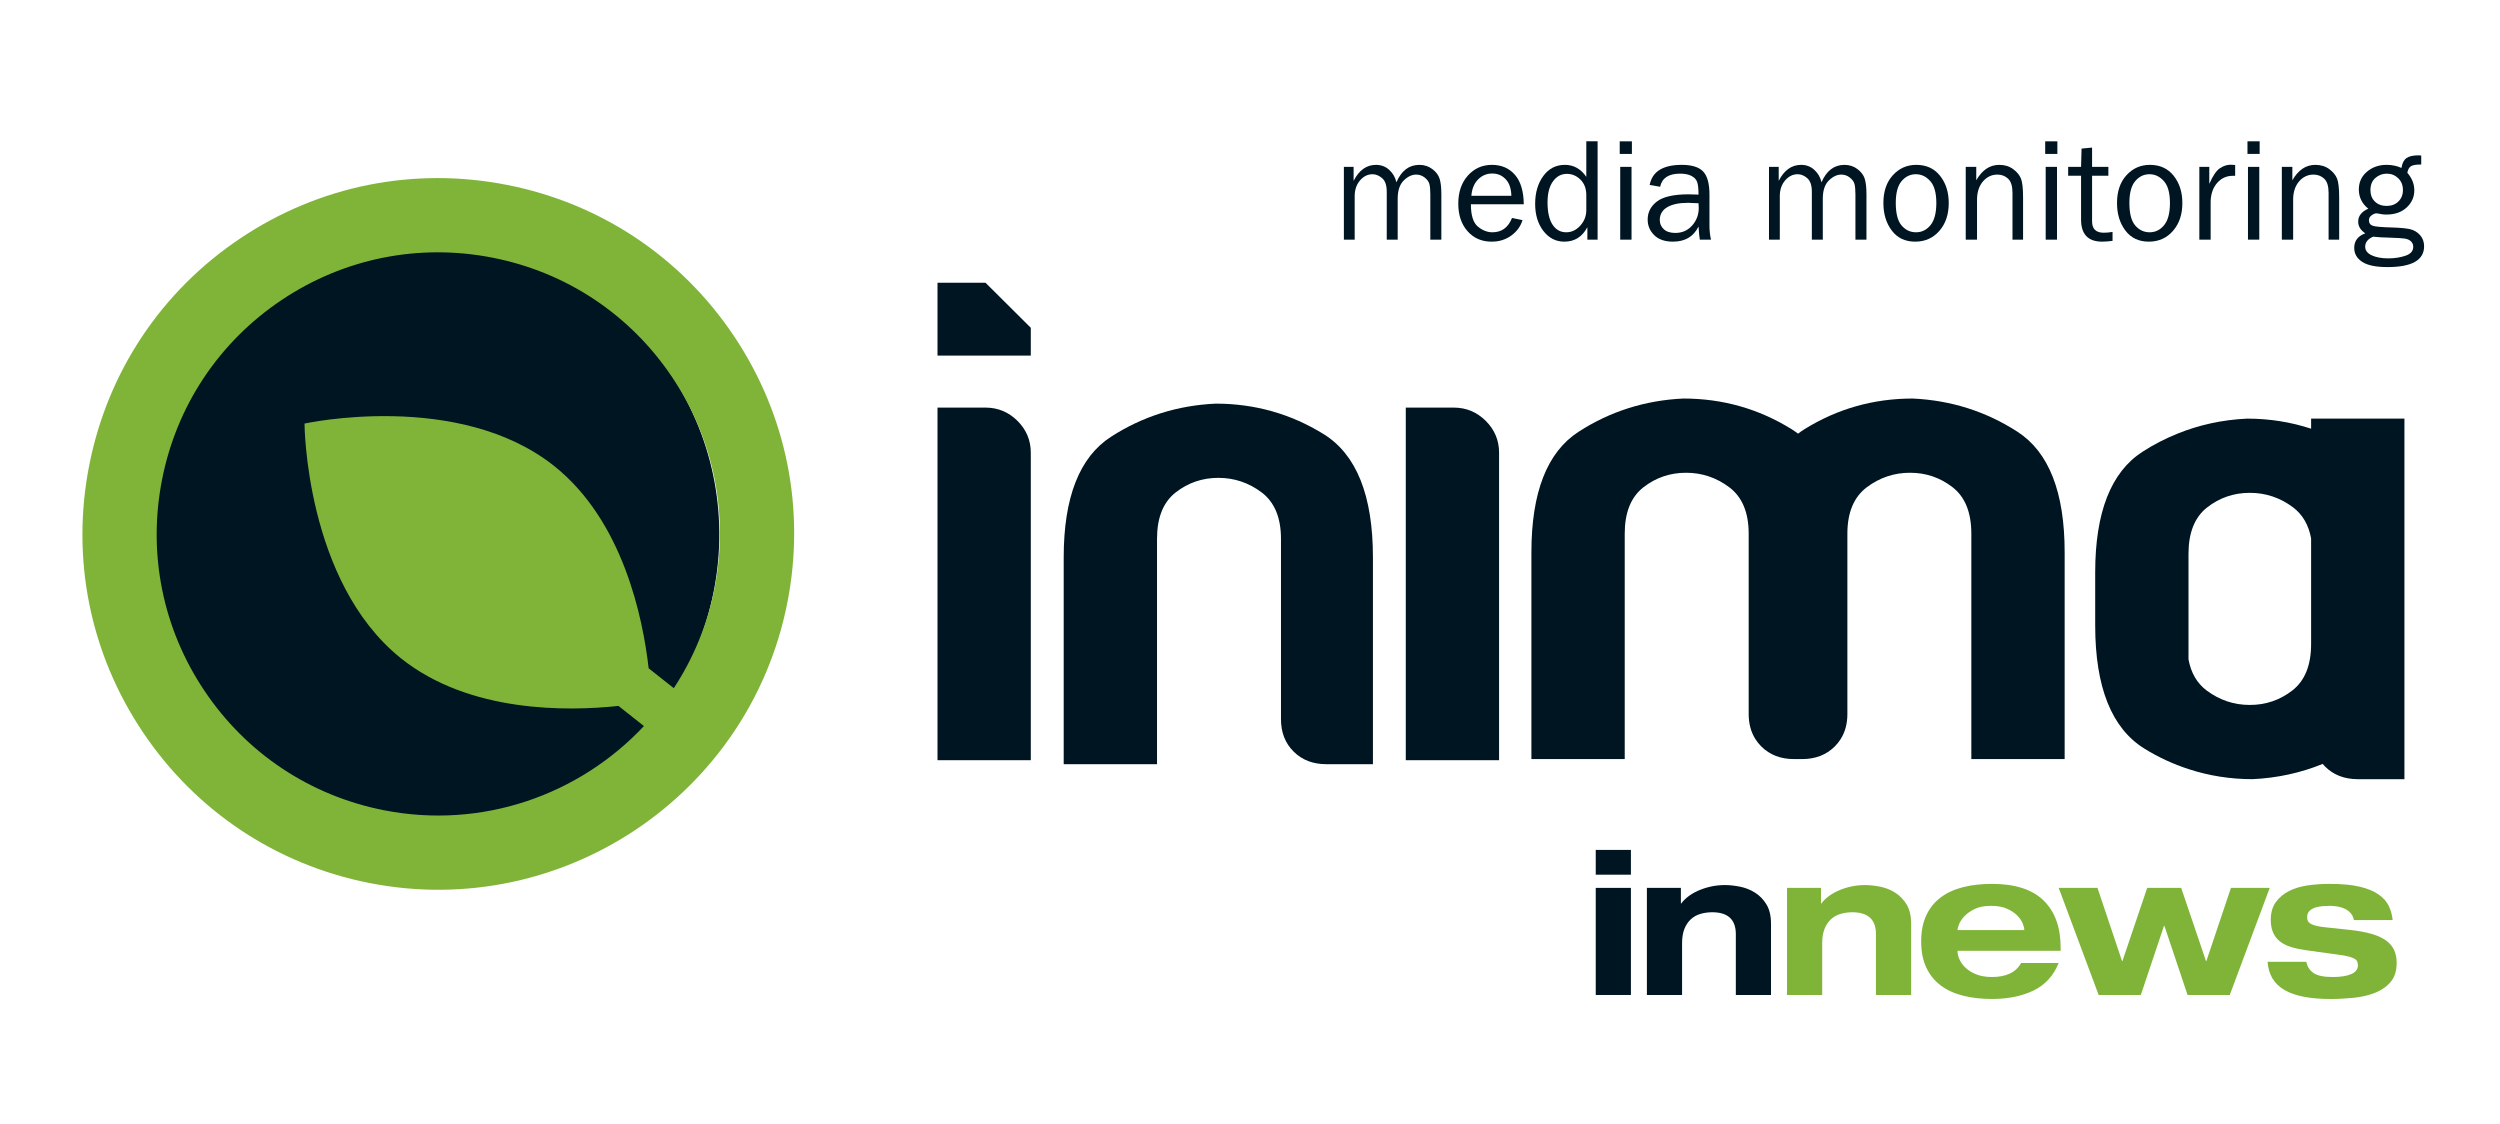
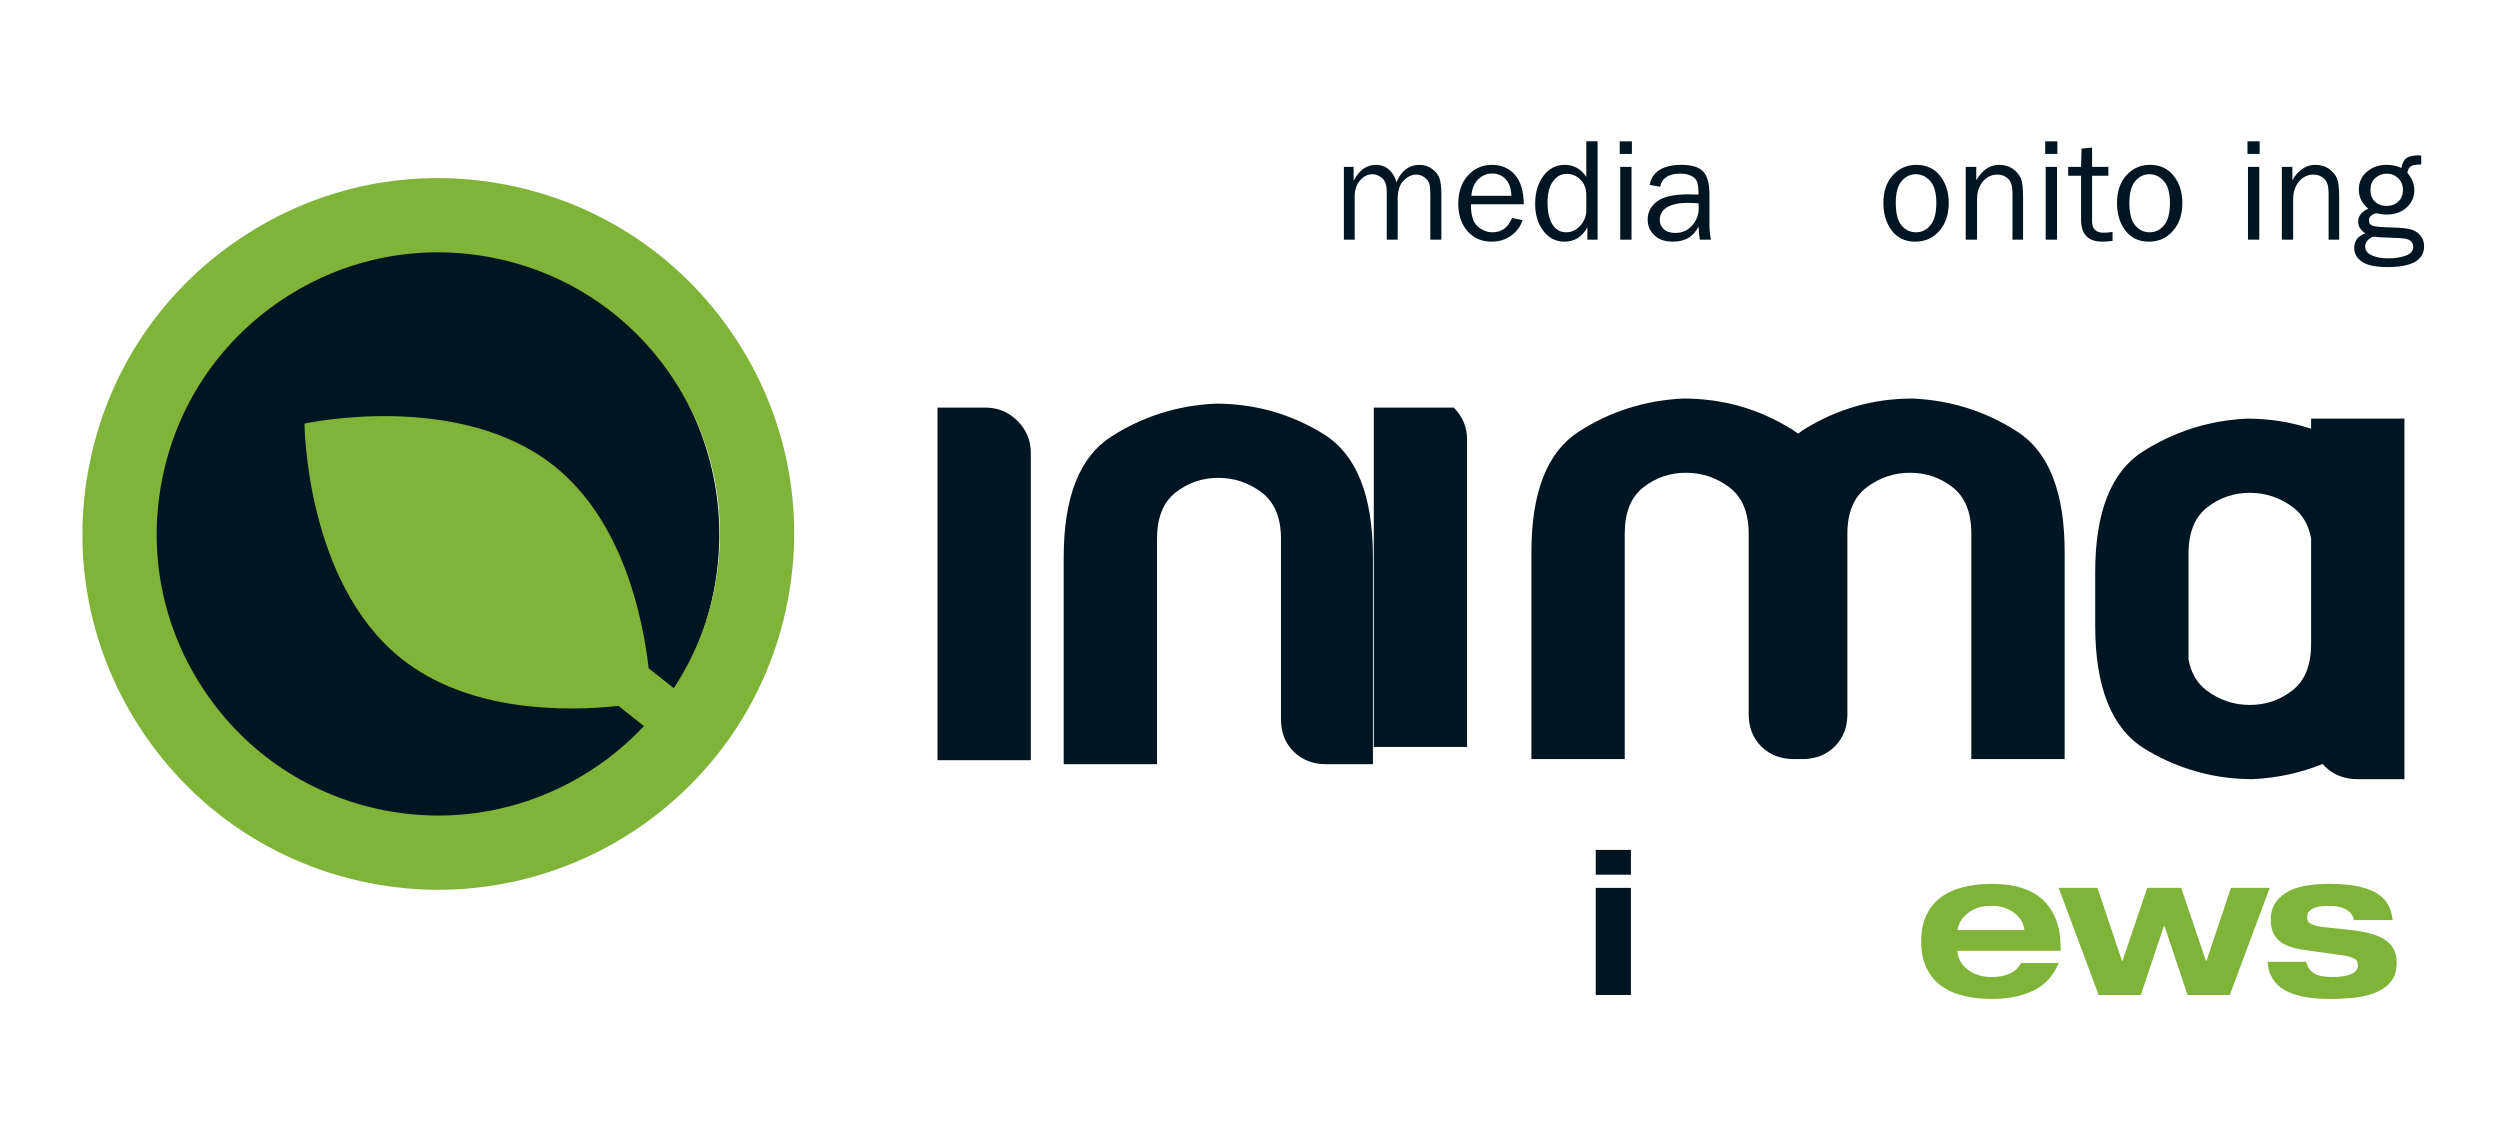
<svg xmlns="http://www.w3.org/2000/svg" version="1.1" id="Layer_1" x="0px" y="0px" width="831.508px" height="373.973px" viewBox="0 0 831.508 373.973" enable-background="new 0 0 831.508 373.973" xml:space="preserve">
  <g>
    <path fill="#001522" d="M530.748,282.681h11.698v8.243h-11.698V282.681z M530.748,295.313h11.698v35.623h-11.698V295.313z" />
-     <path fill="#001522" d="M577.344,310.733c0-4.876-2.617-7.313-7.844-7.313c-1.375,0-2.669,0.177-3.885,0.532   c-1.223,0.354-2.285,0.942-3.197,1.762c-0.904,0.819-1.626,1.882-2.16,3.19c-0.525,1.308-0.795,2.913-0.795,4.818v17.214h-11.701   v-35.623h11.307v5.183h0.132c0.532-0.755,1.26-1.497,2.189-2.227c0.933-0.732,2.028-1.384,3.296-1.963   c1.261-0.571,2.652-1.041,4.184-1.395c1.53-0.354,3.159-0.532,4.884-0.532c1.506,0,3.159,0.178,4.953,0.532   c1.795,0.354,3.456,1.01,4.983,1.963c1.531,0.953,2.805,2.257,3.822,3.92c1.023,1.662,1.528,3.798,1.528,6.414v23.728h-11.696   V310.733L577.344,310.733z" />
-     <path fill="#7FB439" d="M623.95,310.733c0-4.876-2.617-7.313-7.842-7.313c-1.373,0-2.669,0.177-3.892,0.532   c-1.216,0.354-2.279,0.942-3.193,1.762c-0.902,0.819-1.621,1.882-2.155,3.19c-0.534,1.308-0.798,2.913-0.798,4.818v17.214h-11.698   v-35.623h11.298v5.183h0.139c0.524-0.755,1.262-1.497,2.188-2.227c0.935-0.732,2.031-1.384,3.29-1.963   c1.259-0.571,2.661-1.041,4.186-1.395c1.528-0.354,3.158-0.532,4.891-0.532c1.504,0,3.151,0.178,4.951,0.532   c1.795,0.354,3.45,1.01,4.98,1.963s2.801,2.257,3.826,3.92c1.012,1.662,1.531,3.798,1.531,6.414v23.728H623.95V310.733   L623.95,310.733z" />
    <path fill="#7FB439" d="M684.714,320.3c-1.685,4.211-4.467,7.258-8.343,9.145c-3.877,1.879-8.496,2.819-13.855,2.819   c-3.506,0-6.701-0.365-9.606-1.095c-2.898-0.731-5.382-1.872-7.438-3.421c-2.064-1.552-3.66-3.534-4.787-5.949   c-1.136-2.415-1.699-5.307-1.699-8.675s0.563-6.261,1.699-8.675c1.127-2.415,2.723-4.395,4.787-5.946   c2.057-1.552,4.54-2.695,7.438-3.425c2.905-0.732,6.101-1.097,9.606-1.097c7.71,0,13.447,1.85,17.215,5.548   c3.764,3.702,5.647,8.919,5.647,15.654v1.064H651.08v0.13c0,0.846,0.22,1.763,0.664,2.762c0.448,0.997,1.131,1.927,2.066,2.793   c0.926,0.862,2.116,1.581,3.553,2.157c1.443,0.574,3.158,0.866,5.155,0.866c4.785,0,8.015-1.552,9.696-4.656H684.714L684.714,320.3   z M673.281,309.335V309.2c0-0.483-0.176-1.174-0.533-2.06c-0.352-0.886-0.947-1.762-1.795-2.625   c-0.839-0.863-1.969-1.615-3.387-2.258c-1.416-0.646-3.193-0.966-5.321-0.966c-2.301,0-4.182,0.374-5.643,1.13   c-1.464,0.753-2.608,1.596-3.431,2.528c-0.813,0.93-1.374,1.816-1.655,2.655c-0.29,0.843-0.437,1.375-0.437,1.595v0.135H673.281z" />
    <path fill="#7FB439" d="M684.728,295.313h12.898l8.168,24.325h0.138l8.235-24.325h11.302l8.247,24.325h0.134l8.171-24.325h12.893   l-13.291,35.623h-14.026l-7.712-22.999h-0.13l-7.712,22.999h-14.021L684.728,295.313z" />
    <path fill="#7FB439" d="M767.097,319.904c0.27,1.507,1.033,2.726,2.294,3.655c1.263,0.933,3.4,1.397,6.412,1.397   c2.66,0,4.733-0.322,6.212-0.967c1.488-0.642,2.232-1.605,2.232-2.89c0-0.487-0.078-0.919-0.232-1.294   c-0.153-0.378-0.477-0.699-0.965-0.967c-0.486-0.264-1.165-0.508-2.027-0.731c-0.861-0.221-2.006-0.419-3.424-0.6l-10.633-1.462   c-1.863-0.263-3.512-0.621-4.951-1.063s-2.655-1.054-3.653-1.826c-1.004-0.775-1.759-1.753-2.293-2.927   c-0.533-1.173-0.803-2.601-0.803-4.287c0-2.391,0.567-4.364,1.694-5.913c1.131-1.551,2.61-2.782,4.423-3.691   c1.817-0.906,3.889-1.528,6.21-1.859c2.328-0.331,4.718-0.498,7.151-0.498c4.114,0,7.485,0.308,10.1,0.933   c2.617,0.619,4.709,1.481,6.281,2.589c1.575,1.106,2.705,2.382,3.391,3.822c0.689,1.441,1.118,3.003,1.293,4.685h-12.892   c-0.173-0.93-0.533-1.694-1.064-2.294c-0.526-0.595-1.159-1.072-1.893-1.428c-0.734-0.351-1.531-0.604-2.389-0.762   c-0.867-0.158-1.726-0.234-2.564-0.234c-0.754,0-1.573,0.033-2.46,0.1c-0.885,0.067-1.715,0.221-2.493,0.465   c-0.771,0.244-1.413,0.619-1.924,1.131c-0.509,0.508-0.764,1.208-0.764,2.093c0,0.398,0.063,0.776,0.2,1.131   c0.132,0.354,0.421,0.676,0.86,0.964c0.443,0.287,1.059,0.531,1.829,0.731c0.777,0.201,1.783,0.364,3.021,0.495l8.109,0.866   c2.976,0.311,5.47,0.766,7.478,1.364c2.016,0.6,3.637,1.352,4.853,2.258c1.217,0.91,2.093,1.973,2.624,3.193   c0.536,1.218,0.8,2.602,0.8,4.15c0,2.658-0.664,4.775-1.996,6.351c-1.323,1.572-3.055,2.779-5.182,3.619   c-2.126,0.846-4.498,1.395-7.114,1.665c-2.611,0.264-5.181,0.398-7.707,0.398c-6.786,0-11.889-1.001-15.321-2.994   c-3.436-1.992-5.309-5.116-5.616-9.369H767.097L767.097,319.904z" />
  </g>
  <g>
    <path fill="#001522" d="M237.397,196.666c-10.376,52.66-61.472,86.929-114.116,76.564c-52.655-10.371-86.925-61.465-76.561-114.122   c10.366-52.655,61.473-86.93,114.123-76.557C213.491,92.92,247.773,144.014,237.397,196.666z" />
  </g>
  <g>
    <path fill="#001522" d="M479.397,79.705h-3.667V64.656c0-1.549-0.107-2.712-0.324-3.486c-0.213-0.773-0.738-1.486-1.569-2.133   c-0.83-0.646-1.764-0.969-2.802-0.969c-1.438,0-2.824,0.657-4.158,1.975c-1.335,1.319-2,3.328-2,6.027v13.634h-3.644V63.769   c0-2.124-0.507-3.625-1.521-4.503c-1.016-0.878-2.08-1.318-3.199-1.318c-1.597,0-2.986,0.687-4.167,2.062   c-1.183,1.374-1.773,3.115-1.773,5.224v14.472h-3.595V55.503h3.235v4.648c1.806-3.544,4.29-5.319,7.45-5.319   c1.743,0,3.22,0.568,4.435,1.701c1.215,1.135,1.995,2.5,2.348,4.099c1.663-3.866,4.211-5.799,7.645-5.799   c1.646,0,3.086,0.473,4.324,1.414c1.237,0.942,2.045,2.024,2.422,3.247c0.373,1.222,0.562,2.944,0.562,5.164L479.397,79.705   L479.397,79.705z" />
    <path fill="#001522" d="M502.903,72.493l3.497,0.718c-0.638,2.068-1.885,3.778-3.735,5.131c-1.854,1.356-4.036,2.032-6.542,2.032   c-3.306,0-5.982-1.162-8.027-3.489c-2.045-2.326-3.066-5.375-3.066-9.15c0-3.852,1.063-6.967,3.188-9.34   c2.123-2.375,4.792-3.563,8.003-3.563c3.162,0,5.704,1.096,7.631,3.283c1.923,2.189,2.911,5.463,2.961,9.824h-17.589   c0,3.659,0.767,6.125,2.298,7.404c1.537,1.278,3.156,1.916,4.866,1.916C499.469,77.26,501.642,75.669,502.903,72.493z    M502.686,65.135c-0.031-1.356-0.256-2.562-0.67-3.617c-0.416-1.055-1.118-1.953-2.109-2.697c-0.992-0.742-2.18-1.114-3.571-1.114   c-1.868,0-3.454,0.672-4.755,2.014c-1.301,1.341-2.032,3.147-2.19,5.414H502.686z" />
    <path fill="#001522" d="M531.368,46.997v32.707h-3.402v-4.146c-1.694,3.212-4.247,4.816-7.653,4.816   c-2.831,0-5.159-1.187-6.982-3.561c-1.823-2.374-2.735-5.375-2.735-9.006c0-3.709,0.903-6.799,2.707-9.269   c1.806-2.47,4.202-3.706,7.188-3.706c2.909,0,5.281,1.327,7.118,3.978V46.995h3.761V46.997z M527.607,64.848   c0-2.125-0.647-3.825-1.942-5.105c-1.293-1.277-2.802-1.916-4.527-1.916c-1.869,0-3.408,0.831-4.614,2.492   c-1.207,1.66-1.808,3.992-1.808,6.997c0,3.243,0.555,5.71,1.665,7.404c1.111,1.693,2.633,2.539,4.565,2.539   c1.759,0,3.309-0.734,4.651-2.203c1.341-1.47,2.011-3.195,2.011-5.177L527.607,64.848L527.607,64.848z" />
    <path fill="#001522" d="M542.773,46.997v4.193h-4.049v-4.193H542.773z M542.654,55.503v24.202h-3.762V55.503H542.654z" />
    <path fill="#001522" d="M569.082,79.705h-3.713c-0.145-0.767-0.289-2.221-0.432-4.361c-1.662,3.354-4.489,5.031-8.482,5.031   c-2.716,0-4.801-0.718-6.254-2.16c-1.454-1.44-2.179-3.167-2.179-5.184c0-2.447,1.037-4.46,3.113-6.035   c2.076-1.576,5.605-2.363,10.59-2.363c0.671,0,1.741,0.032,3.211,0.094c0-1.918-0.149-3.302-0.444-4.156   c-0.294-0.855-0.922-1.538-1.881-2.048c-0.958-0.512-2.219-0.767-3.785-0.767c-3.817,0-6.038,1.453-6.66,4.36l-3.475-0.598   c0.846-4.457,4.408-6.686,10.685-6.686c3.341,0,5.705,0.739,7.106,2.218c1.396,1.478,2.096,4.036,2.096,7.678v10.28   C568.578,76.717,568.748,78.282,569.082,79.705z M564.937,67.603c-1.533-0.096-2.699-0.144-3.498-0.144   c-2.973,0-5.28,0.489-6.927,1.465c-1.645,0.978-2.466,2.402-2.466,4.276c0,1.186,0.443,2.194,1.328,3.027   c0.887,0.833,2.169,1.249,3.845,1.249c2.27,0,4.135-0.825,5.598-2.475c1.46-1.65,2.19-3.587,2.19-5.813   C565.008,68.74,564.984,68.212,564.937,67.603z" />
-     <path fill="#001522" d="M620.79,79.705h-3.667V64.656c0-1.549-0.11-2.712-0.322-3.486c-0.217-0.773-0.739-1.486-1.57-2.133   c-0.832-0.646-1.764-0.969-2.805-0.969c-1.438,0-2.824,0.657-4.155,1.975c-1.337,1.319-2.002,3.328-2.002,6.027v13.634h-3.643   V63.769c0-2.124-0.509-3.625-1.522-4.503c-1.013-0.878-2.078-1.318-3.196-1.318c-1.597,0-2.988,0.687-4.169,2.062   c-1.182,1.374-1.772,3.115-1.772,5.224v14.472h-3.594V55.503h3.232v4.648c1.807-3.544,4.29-5.319,7.452-5.319   c1.741,0,3.22,0.568,4.434,1.701c1.216,1.135,1.996,2.5,2.348,4.099c1.662-3.866,4.209-5.799,7.645-5.799   c1.646,0,3.086,0.473,4.327,1.414c1.233,0.942,2.043,2.024,2.416,3.247c0.377,1.222,0.565,2.944,0.565,5.164L620.79,79.705   L620.79,79.705z" />
    <path fill="#001522" d="M636.988,80.375c-3.325,0-5.916-1.231-7.775-3.693c-1.863-2.46-2.793-5.518-2.793-9.162   c0-3.853,1.049-6.932,3.141-9.235c2.092-2.301,4.694-3.453,7.813-3.453c3.337,0,5.969,1.211,7.893,3.633   c1.926,2.424,2.889,5.451,2.889,9.08c0,3.772-1.04,6.854-3.117,9.243C642.96,79.178,640.275,80.375,636.988,80.375z M637.273,77.26   c1.919,0,3.524-0.792,4.817-2.372c1.291-1.582,1.94-4.041,1.94-7.38c0-3.354-0.68-5.786-2.037-7.294   c-1.358-1.511-2.947-2.266-4.77-2.266c-1.868,0-3.45,0.764-4.745,2.289c-1.292,1.525-1.938,3.942-1.938,7.249   c0,3.499,0.646,6.001,1.938,7.512C633.775,76.506,635.372,77.26,637.273,77.26z" />
    <path fill="#001522" d="M672.881,79.705h-3.524V64.154c0-2.236-0.484-3.809-1.461-4.72c-0.973-0.909-2.156-1.364-3.545-1.364   c-1.916,0-3.528,0.767-4.829,2.299c-1.301,1.534-1.953,3.554-1.953,6.063v13.274h-3.761V55.503h3.501v4.458   c1.962-3.42,4.51-5.128,7.644-5.128c1.803,0,3.338,0.469,4.612,1.4c1.268,0.936,2.139,1.987,2.61,3.153   c0.469,1.166,0.707,3.277,0.707,6.325L672.881,79.705L672.881,79.705z" />
    <path fill="#001522" d="M684.285,46.997v4.193h-4.049v-4.193H684.285z M684.165,55.503v24.202h-3.762V55.503H684.165z" />
    <path fill="#001522" d="M702.638,77.139v2.973c-1.324,0.175-2.475,0.263-3.449,0.263c-4.682,0-7.021-2.446-7.021-7.338V58.452   h-4.291v-2.948h4.291l0.167-6.085l3.498-0.334v6.42h5.418v2.948h-5.418v15.208c0,2.496,1.295,3.744,3.882,3.744   C700.578,77.405,701.552,77.316,702.638,77.139z" />
    <path fill="#001522" d="M714.69,80.375c-3.32,0-5.913-1.231-7.776-3.693c-1.86-2.46-2.79-5.518-2.79-9.162   c0-3.853,1.048-6.932,3.14-9.235c2.094-2.301,4.697-3.453,7.813-3.453c3.338,0,5.97,1.211,7.893,3.633   c1.926,2.424,2.889,5.451,2.889,9.08c0,3.772-1.04,6.854-3.117,9.243C720.664,79.178,717.982,80.375,714.69,80.375z M714.979,77.26   c1.916,0,3.521-0.792,4.815-2.372c1.294-1.582,1.939-4.041,1.939-7.38c0-3.354-0.678-5.786-2.037-7.294   c-1.357-1.511-2.946-2.266-4.767-2.266c-1.87,0-3.452,0.764-4.744,2.289c-1.298,1.525-1.943,3.942-1.943,7.249   c0,3.499,0.646,6.001,1.943,7.512C711.48,76.506,713.078,77.26,714.979,77.26z" />
-     <path fill="#001522" d="M735.273,79.705h-3.765V55.503h3.308v5.656c1.168-2.668,2.337-4.396,3.512-5.188   c1.174-0.792,2.377-1.186,3.605-1.186c0.383,0,0.878,0.033,1.488,0.095v3.595h-0.77c-2.076,0-3.803,0.773-5.177,2.323   c-1.373,1.55-2.108,3.587-2.204,6.109v12.796H735.273z" />
    <path fill="#001522" d="M751.566,46.997v4.193h-4.048v-4.193H751.566z M751.445,55.503v24.202h-3.764V55.503H751.445z" />
    <path fill="#001522" d="M778.017,79.705h-3.521V64.154c0-2.236-0.486-3.809-1.461-4.72c-0.974-0.909-2.157-1.364-3.545-1.364   c-1.917,0-3.528,0.767-4.83,2.299c-1.302,1.534-1.952,3.554-1.952,6.063v13.274h-3.763V55.503h3.499v4.458   c1.966-3.42,4.514-5.128,7.645-5.128c1.806,0,3.343,0.469,4.613,1.4c1.269,0.936,2.138,1.987,2.61,3.153   c0.472,1.166,0.705,3.277,0.705,6.325V79.705L778.017,79.705z" />
    <path fill="#001522" d="M805.309,51.718v2.994c-1.725,0-2.879,0.202-3.462,0.601c-0.584,0.399-0.969,1.118-1.162,2.155   c1.551,1.79,2.324,3.739,2.324,5.847c0,2.206-0.843,4.098-2.524,5.678c-1.688,1.581-3.952,2.372-6.797,2.372   c-0.638,0-1.189-0.048-1.651-0.144c-0.879-0.175-1.432-0.263-1.656-0.263c-0.43,0-0.949,0.21-1.555,0.634   c-0.608,0.422-0.909,0.971-0.909,1.641c0,0.958,0.437,1.581,1.313,1.87c0.881,0.288,2.946,0.471,6.208,0.551   c2.762,0.08,4.804,0.267,6.121,0.563c1.319,0.295,2.434,0.951,3.343,1.964c0.913,1.013,1.364,2.256,1.364,3.725   c0,4.617-4.057,6.926-12.171,6.926c-3.85,0-6.658-0.581-8.424-1.74c-1.761-1.159-2.646-2.706-2.646-4.642   c0-2.35,1.229-3.963,3.69-4.844c-1.584-1.037-2.372-2.339-2.372-3.904c0-1.868,1.119-3.298,3.354-4.287   c-2.092-1.691-3.14-3.824-3.14-6.393c0-2.396,0.894-4.36,2.684-5.892c1.79-1.533,3.97-2.299,6.543-2.299   c1.821,0,3.473,0.344,4.958,1.03c0.243-1.581,0.796-2.675,1.665-3.283c0.872-0.607,2.194-0.91,3.967-0.91   C804.551,51.67,804.862,51.685,805.309,51.718z M789.304,78.722c-1.758,0.766-2.635,1.876-2.635,3.331   c0,1.229,0.72,2.185,2.167,2.863c1.444,0.679,3.287,1.019,5.522,1.019c2.076,0,3.978-0.292,5.7-0.874   c1.729-0.584,2.593-1.569,2.593-2.959c0-0.752-0.259-1.367-0.77-1.844c-0.51-0.481-1.21-0.782-2.098-0.911   c-0.884-0.127-2.432-0.224-4.637-0.287C792.514,78.993,790.564,78.881,789.304,78.722z M793.809,68.49   c1.596,0,2.897-0.491,3.904-1.474c1.004-0.981,1.51-2.257,1.51-3.82c0-1.598-0.524-2.904-1.568-3.917   c-1.051-1.014-2.313-1.521-3.799-1.521c-1.421,0-2.684,0.473-3.786,1.425c-1.104,0.95-1.654,2.304-1.654,4.062   c0,1.564,0.495,2.831,1.485,3.797C790.893,68.006,792.195,68.49,793.809,68.49z" />
  </g>
  <path fill="#001522" d="M430.267,249.98c-2.814-2.785-4.209-6.386-4.209-10.795v-59.968c0-7.054-2.152-12.195-6.424-15.432  c-4.296-3.227-9.088-4.848-14.41-4.848c-5.321,0-10.054,1.621-14.191,4.848c-4.138,3.237-6.201,8.378-6.201,15.432v74.955h-31.041  v-68.783c0-19.982,5.249-33.356,15.74-40.121c10.492-6.76,22.093-10.433,34.802-11.018c12.999,0,24.971,3.379,35.904,10.137  c10.937,6.766,16.406,20.428,16.406,41.001v68.783h-15.513C436.695,254.172,433.076,252.776,430.267,249.98" />
  <path fill="#001522" d="M670.971,143.572c-10.487-6.759-22.091-10.432-34.8-11.019c-12.998,0-24.971,3.378-35.906,10.137  c-0.772,0.479-1.513,1.001-2.231,1.548c-0.722-0.547-1.462-1.069-2.237-1.548c-10.934-6.759-22.903-10.137-35.904-10.137  c-12.709,0.587-24.313,4.259-34.801,11.019c-10.493,6.763-15.741,20.139-15.741,40.121v68.782h31.038v-74.956  c0-7.053,2.063-12.195,6.2-15.432c4.138-3.228,8.873-4.848,14.191-4.848c5.321,0,10.115,1.62,14.409,4.848  c4.273,3.237,6.428,8.379,6.428,15.432v59.966c0,3.217,0.75,5.998,2.239,8.349c0.556,0.876,1.204,1.695,1.967,2.448  c2.808,2.795,6.431,4.192,10.866,4.192h2.681c4.438,0,8.059-1.396,10.867-4.192c0.763-0.753,1.411-1.572,1.967-2.448  c1.492-2.351,2.241-5.132,2.241-8.349v-59.966c0-7.053,2.152-12.195,6.426-15.432c4.295-3.228,9.089-4.848,14.41-4.848  c5.32,0,10.054,1.62,14.191,4.848c4.136,3.237,6.2,8.379,6.2,15.432v74.956h31.037v-68.782  C686.712,163.712,681.466,150.337,670.971,143.572z" />
  <g>
    <path fill="#001522" d="M768.683,139.232v3.354c-6.758-2.21-13.842-3.352-21.273-3.352c-8.256,0.381-16.037,2.086-23.357,5.072   c-3.947,1.61-7.77,3.576-11.448,5.945c-10.487,6.763-15.735,20.14-15.735,40.123v17.64c0,20.574,5.469,34.236,16.404,41.002   c4.686,2.895,9.571,5.129,14.631,6.785c6.759,2.209,13.846,3.353,21.276,3.353c8.257-0.383,16.035-2.088,23.355-5.072   c0.258,0.299,0.521,0.6,0.805,0.881c2.808,2.796,6.433,4.192,10.867,4.192h15.514v-51.141v-17.642V139.23h-31.038V139.232z    M768.683,214.188c0,7.053-2.063,12.195-6.203,15.431c-4.13,3.229-8.872,4.849-14.191,4.849c-5.316,0-10.11-1.62-14.408-4.849   c-3.157-2.391-5.146-5.827-5.977-10.302V184.2c0-7.055,2.067-12.196,6.203-15.433c4.133-3.228,8.873-4.847,14.192-4.847   c5.316,0,10.111,1.619,14.408,4.847c3.155,2.393,5.146,5.83,5.976,10.304V214.188z" />
  </g>
  <g>
-     <polyline fill="#001522" points="342.845,109.024 342.845,118.283 311.818,118.283 311.818,94.033 327.775,94.033  " />
    <path fill="#001522" d="M311.818,135.568h15.957c4.133,0,7.677,1.479,10.643,4.412c2.939,2.94,4.428,6.471,4.428,10.578v102.295   h-31.028V135.568z" />
  </g>
  <g>
-     <path fill="#001522" d="M467.569,135.568h15.956c4.134,0,7.678,1.479,10.644,4.412c2.939,2.94,4.428,6.471,4.428,10.578v102.295   h-31.029V135.568H467.569z" />
+     <path fill="#001522" d="M467.569,135.568h15.956c2.939,2.94,4.428,6.471,4.428,10.578v102.295   h-31.029V135.568H467.569z" />
  </g>
  <path fill="#7FB439" d="M244.054,111.67c-17.628-26.251-44.403-44.066-75.419-50.171c-30.999-6.108-62.55,0.222-88.781,17.827  c-26.257,17.61-44.065,44.389-50.172,75.399c-6.116,31.012,0.229,62.554,17.839,88.803c17.605,26.243,44.38,44.064,75.397,50.171  c63.998,12.61,126.342-29.214,138.952-93.23C267.994,169.452,261.659,137.915,244.054,111.67z M127.677,269.482  c-24.549-4.839-45.734-18.934-59.666-39.71c-13.926-20.769-18.943-45.729-14.105-70.274c4.82-24.542,18.926-45.729,39.697-59.667  c20.771-13.936,45.736-18.95,70.272-14.114c24.549,4.833,45.737,18.935,59.667,39.707c13.929,20.771,18.943,45.727,14.111,70.274  c-2.401,12.208-7.113,23.377-13.545,33.189l-8.367-6.614c-1.906-16.777-8.496-48.915-31.275-67.165  c-31.842-25.484-83.184-14.232-83.184-14.232s0.248,52.574,32.061,78.062c22.78,18.245,55.576,17.663,72.361,15.853l8.471,6.698  C192.804,264.292,160.528,275.952,127.677,269.482z" />
</svg>